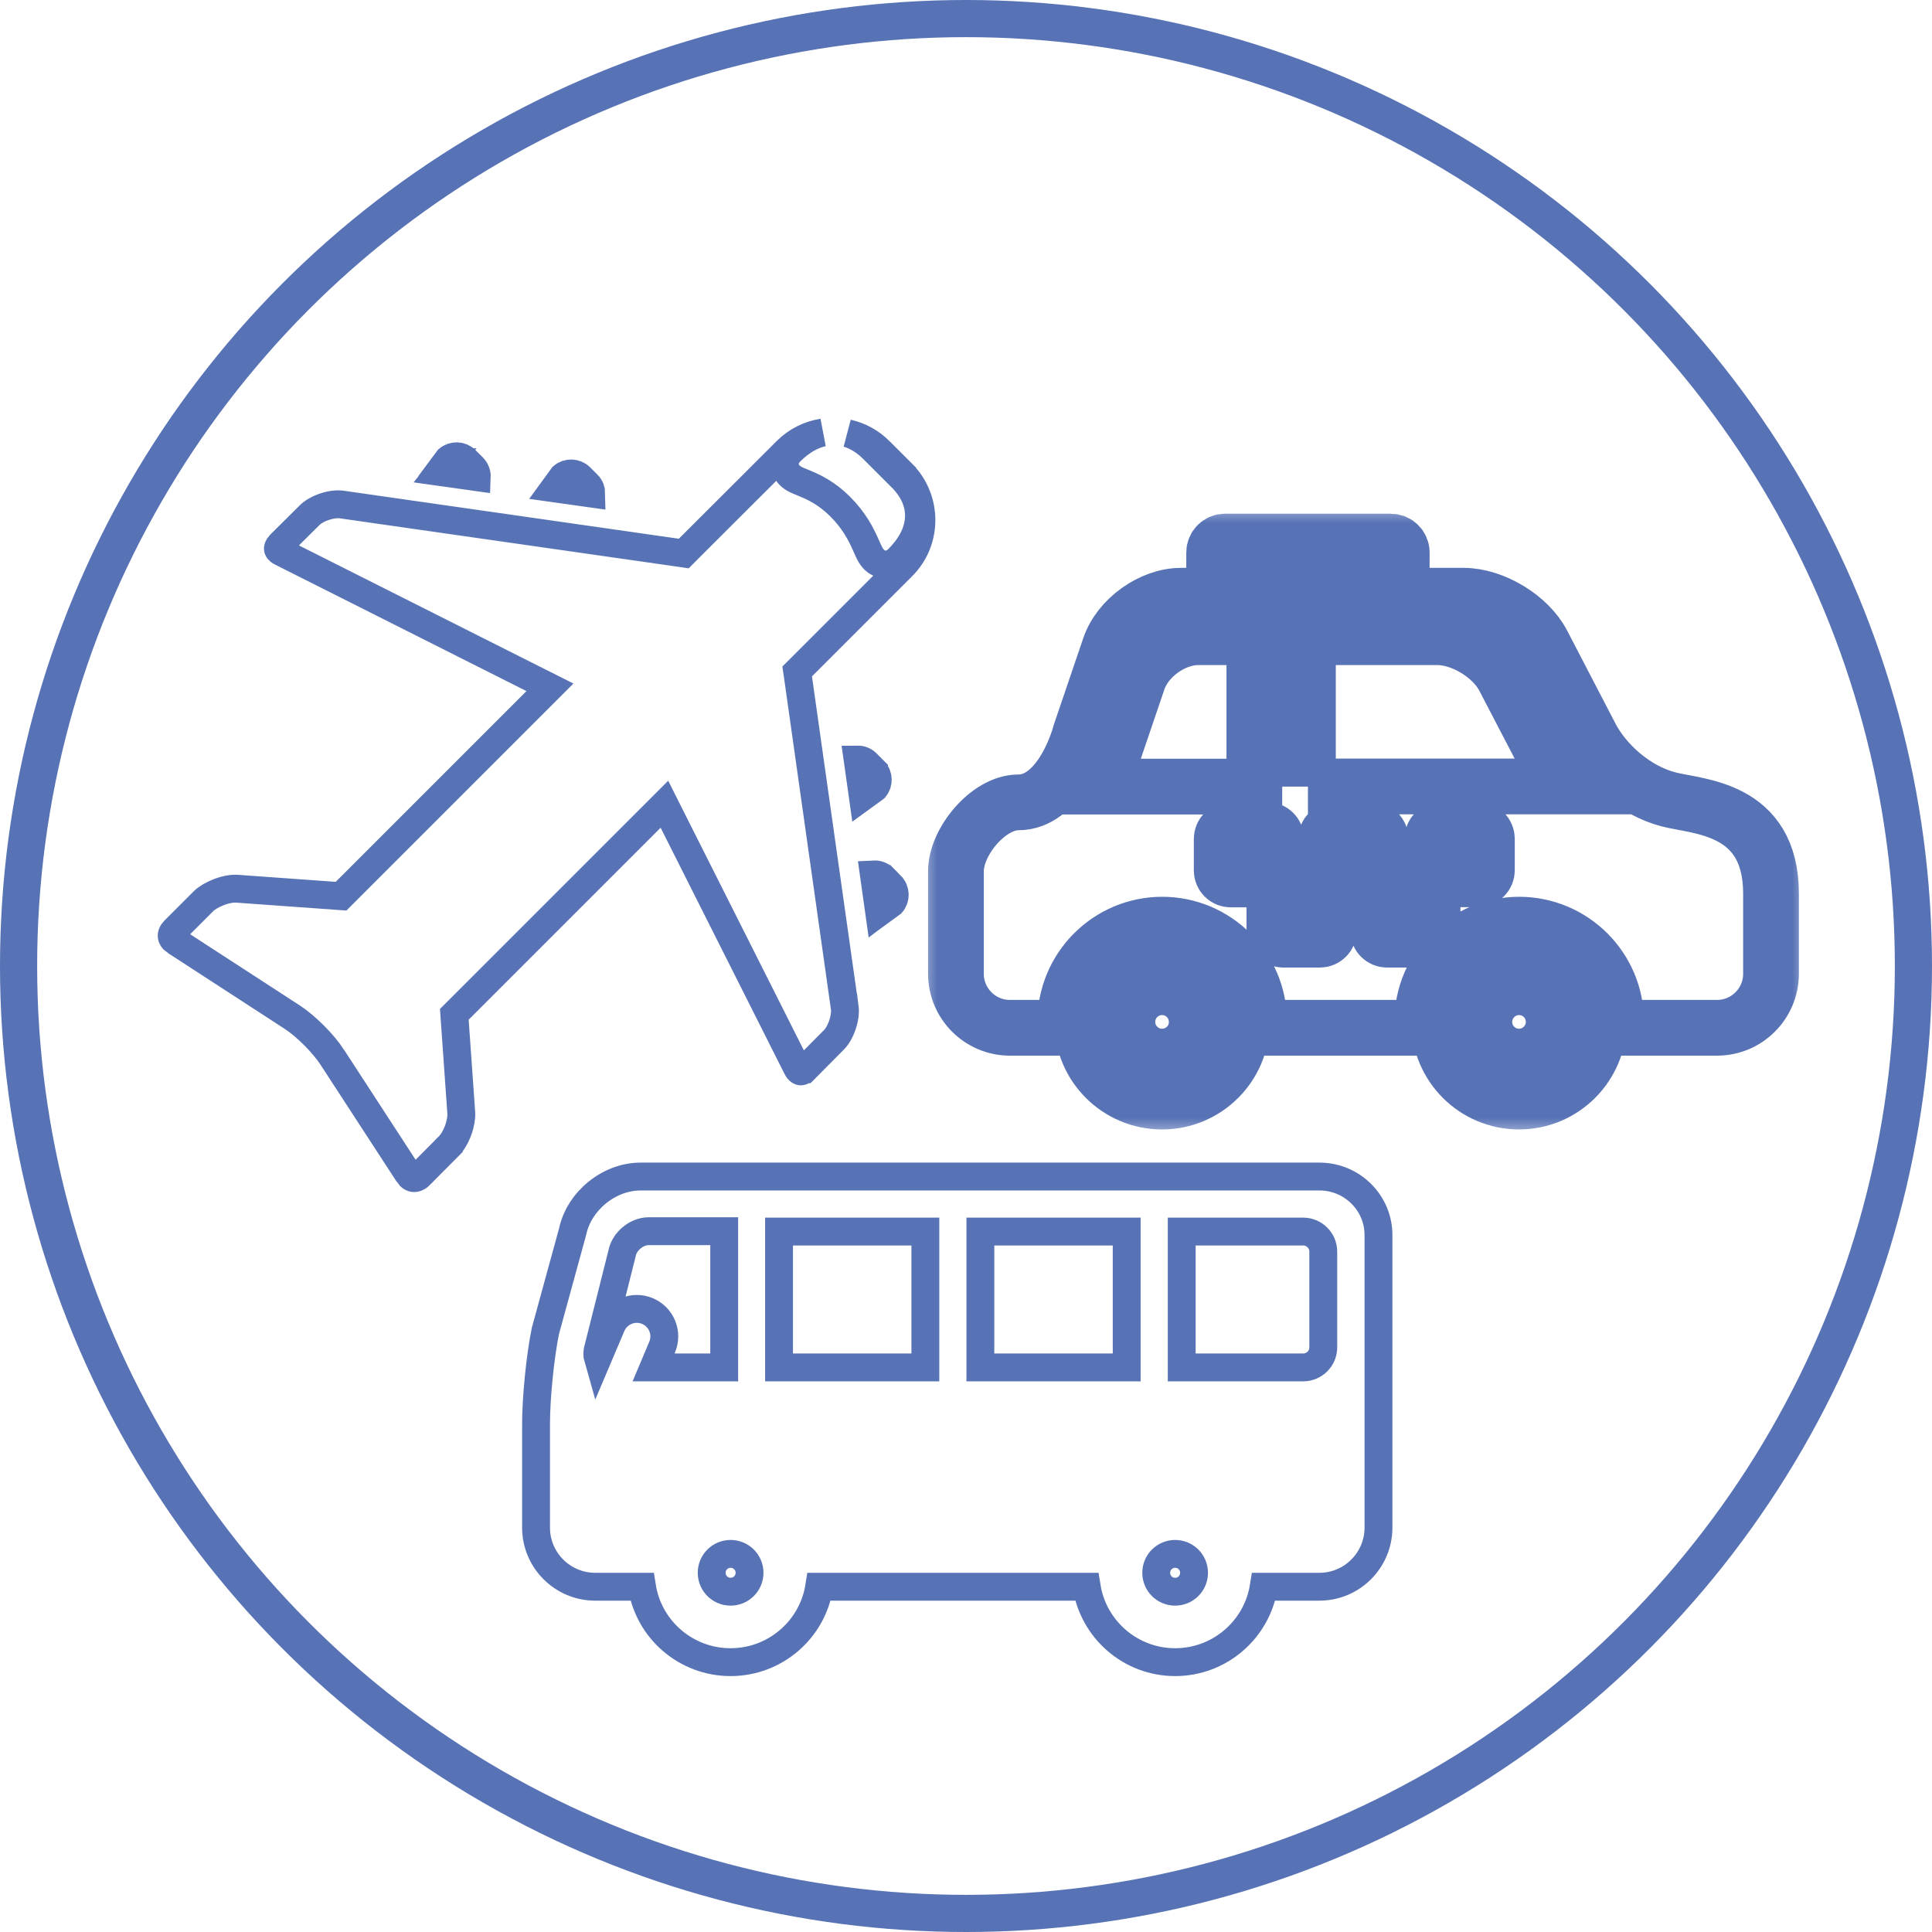
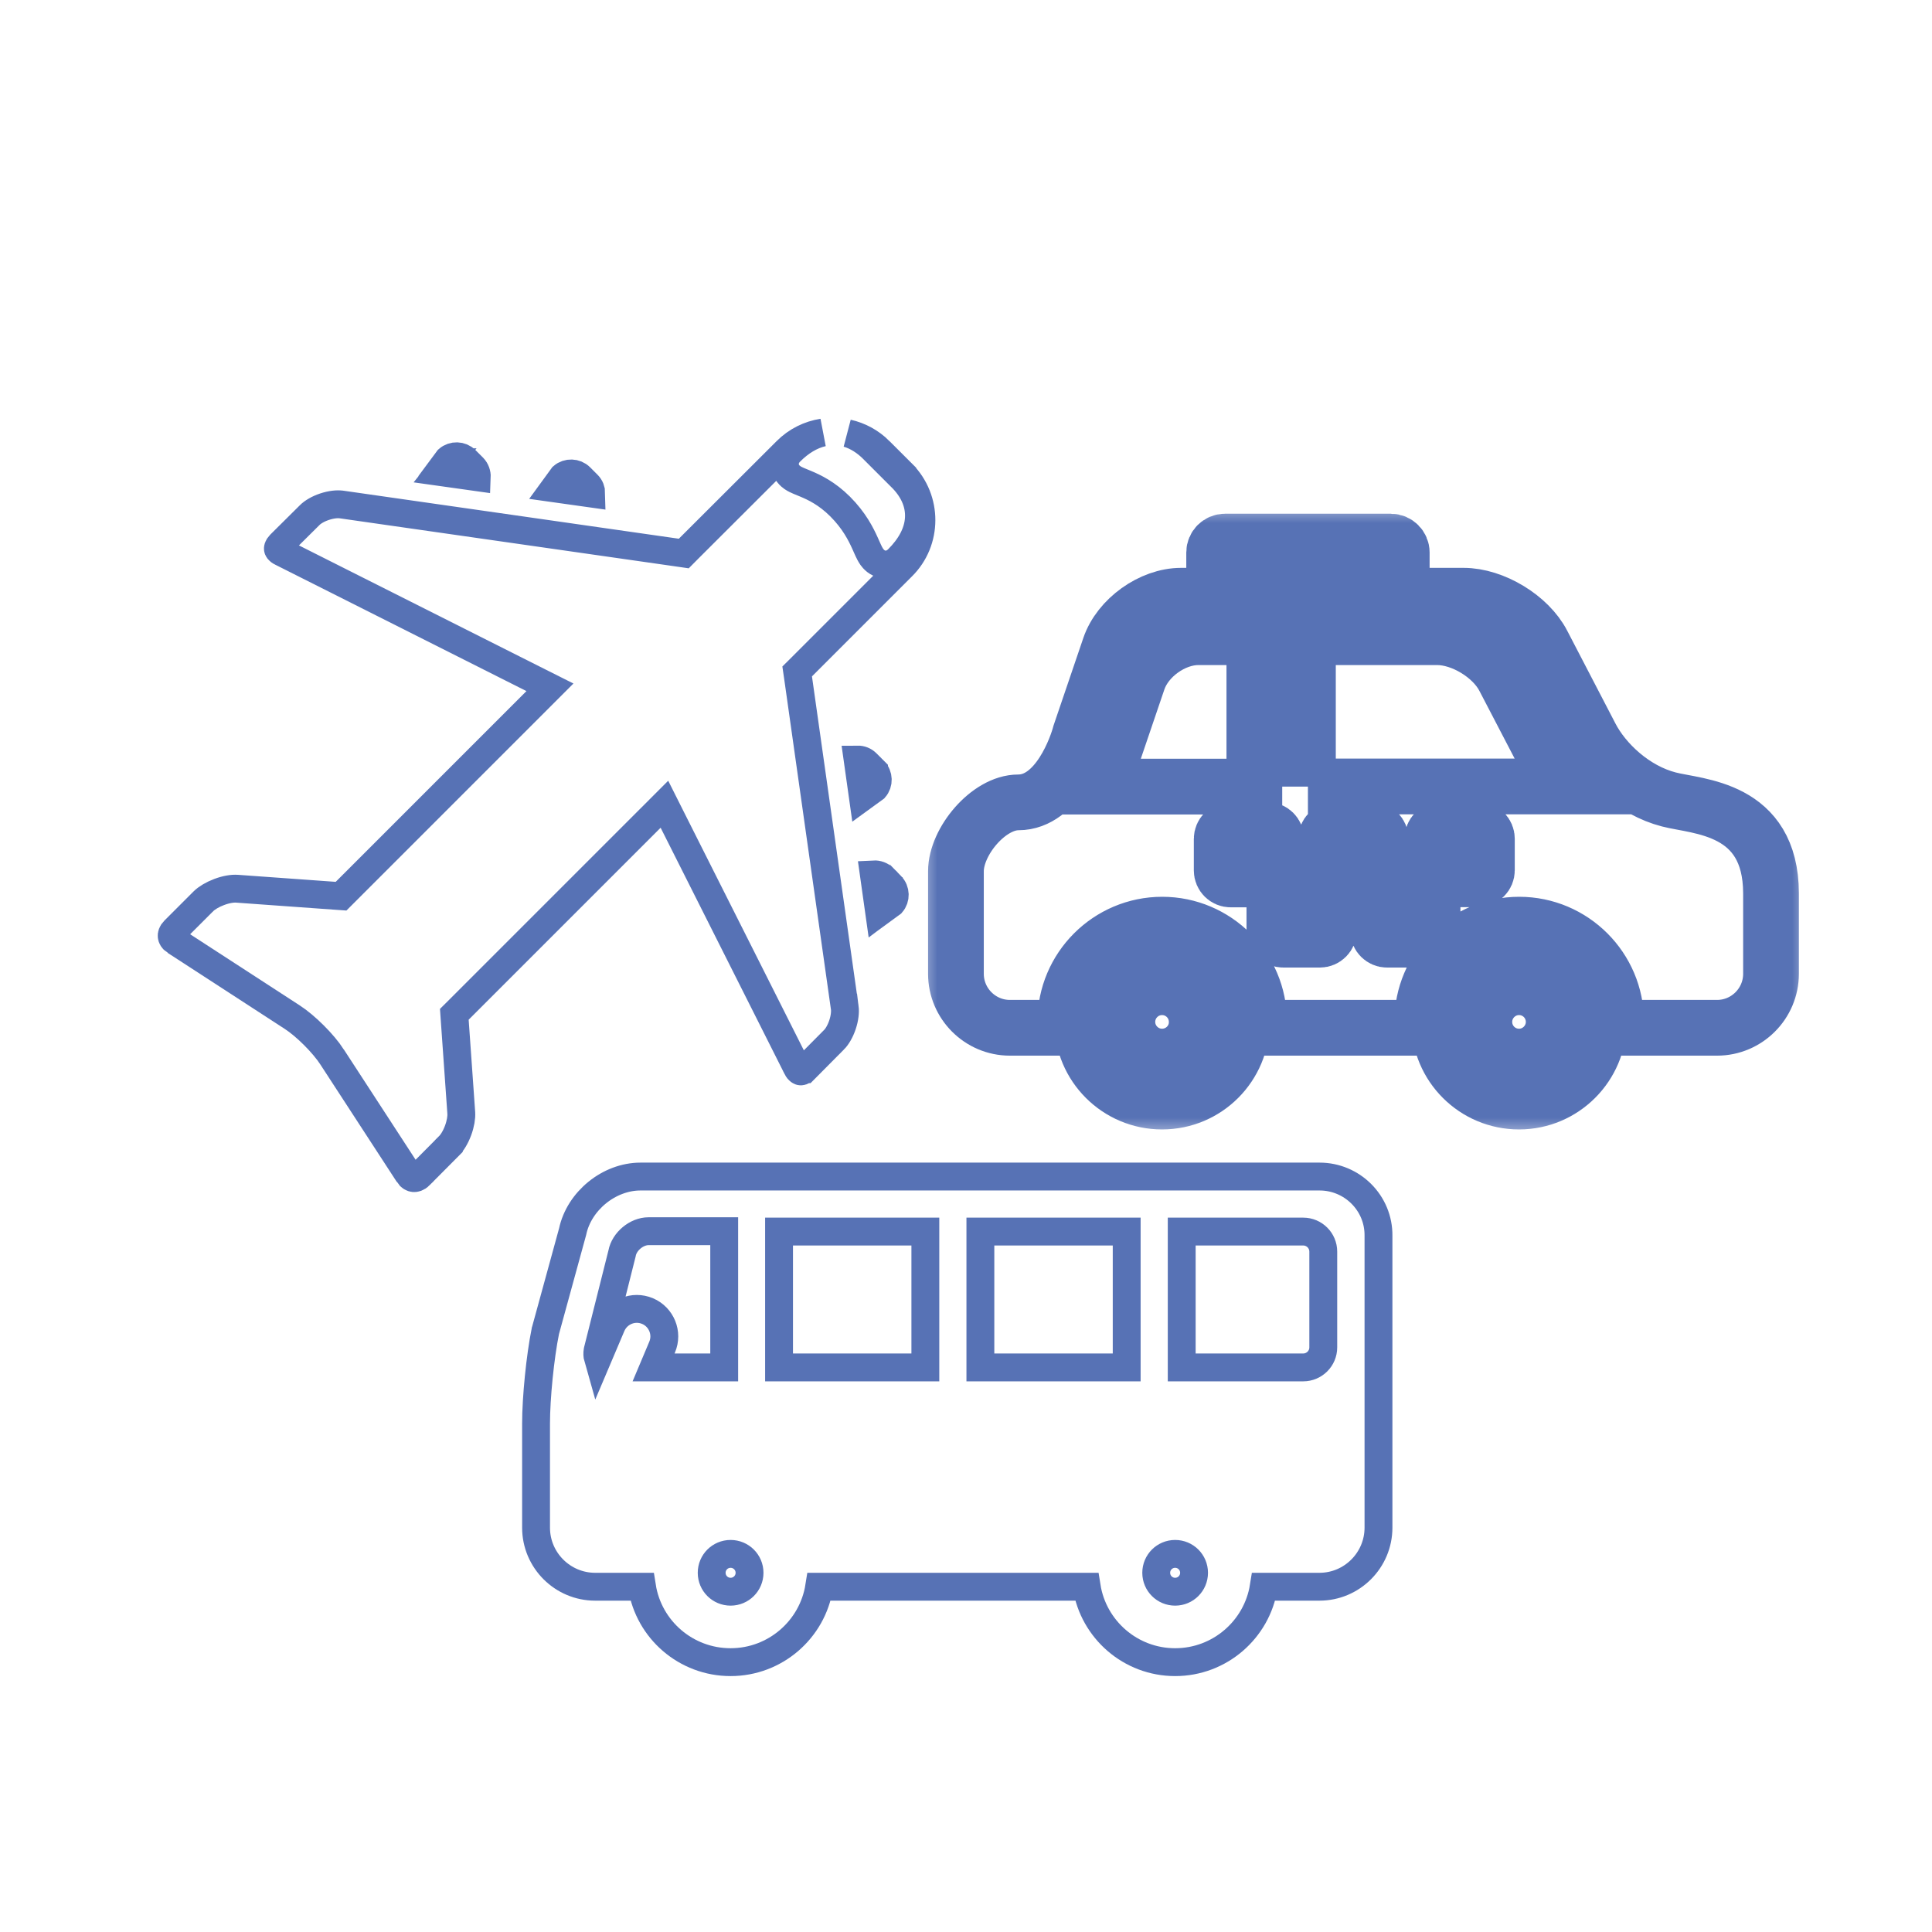
<svg xmlns="http://www.w3.org/2000/svg" width="120" height="120" viewBox="0 0 52 52" fill="none">
-   <circle cx="26" cy="26" r="25.5" stroke="#5772b5" />
  <path d="M17.456 33.138H19.492V36.804H17.591L17.821 36.258L17.821 36.258C17.982 35.878 17.801 35.448 17.432 35.289L17.432 35.289L17.429 35.288C17.048 35.127 16.619 35.308 16.46 35.677L16.46 35.677L16.459 35.68L16.091 36.547C16.075 36.491 16.072 36.426 16.084 36.355L16.738 33.754L16.741 33.743L16.743 33.732C16.803 33.413 17.134 33.138 17.456 33.138ZM17.258 42.707H17.279C17.461 43.86 18.461 44.737 19.664 44.737C20.867 44.737 21.867 43.856 22.049 42.707H22.06H29.218H29.248C29.431 43.859 30.43 44.737 31.629 44.737C32.832 44.737 33.831 43.856 34.014 42.707H34.025H35.512C36.392 42.707 37.102 41.99 37.102 41.117V33.265C37.114 32.382 36.394 31.667 35.517 31.667H17.239C16.393 31.667 15.586 32.324 15.412 33.15L14.684 35.806L14.68 35.818L14.678 35.83C14.539 36.512 14.428 37.619 14.428 38.316V41.117C14.428 41.997 15.146 42.707 16.018 42.707H17.258ZM19.664 42.841C19.382 42.841 19.155 42.614 19.155 42.332C19.155 42.05 19.382 41.823 19.664 41.823C19.946 41.823 20.174 42.05 20.174 42.332C20.174 42.614 19.946 42.841 19.664 42.841ZM31.629 42.841C31.347 42.841 31.12 42.614 31.12 42.332C31.12 42.05 31.347 41.823 31.629 41.823C31.911 41.823 32.138 42.05 32.138 42.332C32.138 42.614 31.911 42.841 31.629 42.841ZM24.906 36.804H20.968V33.148H24.906V36.804ZM30.325 36.804H26.387V33.148H30.325V36.804ZM35.616 36.266C35.616 36.562 35.374 36.804 35.077 36.804H31.806V33.148H35.077C35.374 33.148 35.616 33.39 35.616 33.687V36.266Z" stroke="#5772b5" stroke-width="0.75" stroke-miterlimit="10" />
  <path d="M23.083 20.443C23.174 20.442 23.26 20.476 23.324 20.54L23.524 20.74C23.524 20.741 23.525 20.741 23.525 20.741C23.654 20.873 23.657 21.081 23.543 21.213L23.224 21.445L23.083 20.443ZM12.833 12.843L11.837 12.703L12.046 12.442H12.004L12.062 12.364C12.195 12.248 12.407 12.253 12.533 12.38L12.734 12.58C12.804 12.653 12.837 12.748 12.833 12.843ZM23.999 24.311L23.921 24.368V24.357L23.663 24.551L23.52 23.534C23.616 23.529 23.71 23.562 23.78 23.631C23.78 23.631 23.78 23.632 23.781 23.632L23.981 23.837L23.981 23.837C24.112 23.97 24.114 24.179 23.999 24.311ZM15.916 13.284L14.914 13.143L15.146 12.825C15.279 12.71 15.49 12.716 15.616 12.841L15.819 13.044C15.882 13.107 15.915 13.195 15.916 13.284ZM23.677 12.138L23.677 12.139L24.285 12.746C24.285 12.747 24.285 12.747 24.285 12.747C24.974 13.44 24.972 14.569 24.278 15.251L24.276 15.253L21.589 17.94L21.456 18.072L21.483 18.258L22.736 27.119C22.736 27.119 22.736 27.119 22.737 27.119C22.752 27.236 22.735 27.404 22.676 27.58C22.617 27.756 22.531 27.901 22.447 27.986L22.446 27.986L21.66 28.778C21.659 28.778 21.659 28.778 21.659 28.778C21.595 28.842 21.554 28.838 21.546 28.836C21.538 28.835 21.496 28.826 21.453 28.742C21.453 28.741 21.453 28.741 21.453 28.741L18.116 22.11L17.883 21.646L17.516 22.013L12.349 27.18L12.228 27.3L12.24 27.471L12.415 29.951L12.415 29.952C12.424 30.074 12.396 30.247 12.329 30.428C12.262 30.609 12.169 30.759 12.08 30.847L12.08 30.848L11.293 31.639C11.293 31.639 11.293 31.639 11.293 31.64C11.229 31.703 11.171 31.713 11.134 31.709C11.096 31.705 11.043 31.683 10.996 31.611L10.996 31.61L8.941 28.453C8.941 28.452 8.941 28.452 8.941 28.452C8.704 28.087 8.228 27.611 7.863 27.375L4.72 25.334L4.719 25.334C4.646 25.286 4.625 25.234 4.621 25.198C4.617 25.163 4.627 25.106 4.691 25.042L5.476 24.257C5.476 24.256 5.477 24.256 5.477 24.256C5.566 24.169 5.718 24.076 5.9 24.008C6.083 23.939 6.257 23.911 6.378 23.92L6.379 23.92L9.009 24.109L9.18 24.121L9.301 24L14.435 18.866L14.802 18.499L14.338 18.266L7.574 14.862L7.574 14.862L7.571 14.861C7.489 14.821 7.481 14.78 7.48 14.774C7.478 14.765 7.474 14.722 7.539 14.655L8.33 13.87L8.33 13.87L8.333 13.867C8.414 13.784 8.558 13.697 8.735 13.638C8.912 13.579 9.079 13.562 9.193 13.579L9.195 13.579L18.218 14.871L18.404 14.898L18.536 14.765L21.167 12.139L21.168 12.138C21.441 11.864 21.784 11.698 22.142 11.642C21.827 11.713 21.533 11.896 21.273 12.156C21.23 12.199 21.115 12.323 21.126 12.513C21.138 12.714 21.28 12.821 21.33 12.856C21.39 12.897 21.459 12.927 21.506 12.947C21.532 12.958 21.568 12.973 21.603 12.987C21.63 12.998 21.656 13.009 21.678 13.018C21.916 13.117 22.255 13.277 22.612 13.633C22.991 14.012 23.171 14.374 23.286 14.629C23.296 14.652 23.307 14.677 23.318 14.701C23.336 14.741 23.353 14.78 23.368 14.812C23.391 14.863 23.425 14.931 23.467 14.991C23.502 15.039 23.605 15.171 23.793 15.192C23.988 15.213 24.119 15.098 24.17 15.048C24.498 14.719 24.714 14.345 24.733 13.936C24.752 13.519 24.563 13.147 24.249 12.838C24.248 12.838 24.248 12.837 24.247 12.837L23.506 12.096C23.506 12.095 23.506 12.095 23.506 12.095C23.301 11.889 23.068 11.739 22.815 11.663C23.132 11.734 23.432 11.893 23.677 12.138Z" stroke="#5772b5" stroke-width="0.75" stroke-miterlimit="10" />
  <mask id="path-4-outside-1_162_261" maskUnits="userSpaceOnUse" x="24.729" y="13.577" width="24" height="17" fill="black">
    <rect fill="white" x="24.729" y="13.577" width="24" height="17" />
-     <path d="M31.276 25.351C30.091 25.351 29.127 26.314 29.127 27.5C29.127 28.69 30.091 29.649 31.276 29.649C32.467 29.649 33.425 28.685 33.425 27.5C33.43 26.314 32.467 25.351 31.276 25.351ZM31.276 28.438C30.762 28.438 30.343 28.018 30.343 27.505C30.343 26.991 30.762 26.571 31.276 26.571C31.795 26.571 32.21 26.991 32.21 27.505C32.215 28.018 31.795 28.438 31.276 28.438Z" />
    <path d="M40.885 25.351C39.699 25.351 38.736 26.314 38.736 27.5C38.736 28.69 39.699 29.649 40.885 29.649C42.07 29.649 43.033 28.685 43.033 27.5C43.033 26.314 42.07 25.351 40.885 25.351ZM40.885 28.438C40.366 28.438 39.951 28.018 39.951 27.505C39.951 26.991 40.371 26.571 40.885 26.571C41.403 26.571 41.818 26.991 41.818 27.505C41.818 28.018 41.398 28.438 40.885 28.438Z" />
    <path d="M44.916 21.517C43.977 21.275 43.177 20.524 42.811 19.813L41.517 17.323C41.151 16.612 40.193 16.034 39.393 16.034H31.79C30.99 16.034 30.125 16.656 29.868 17.412L29.073 19.749C28.994 20.055 28.48 21.596 27.408 21.596C26.608 21.596 25.729 22.649 25.729 23.449V26.21C25.729 27.011 26.381 27.663 27.181 27.663H28.678C28.673 27.608 28.673 27.554 28.673 27.495C28.673 26.057 29.844 24.887 31.281 24.887C32.719 24.887 33.889 26.057 33.889 27.495C33.889 27.554 33.889 27.608 33.885 27.663H38.286C38.281 27.608 38.281 27.554 38.281 27.495C38.281 26.057 39.452 24.887 40.889 24.887C42.327 24.887 43.498 26.057 43.498 27.495C43.498 27.554 43.498 27.608 43.493 27.663H46.215C47.015 27.663 47.667 27.011 47.667 26.21V24.042C47.662 21.72 45.691 21.72 44.916 21.517ZM29.567 21.172C29.799 20.811 29.923 20.421 29.957 20.292L30.629 18.316C30.846 17.674 31.578 17.15 32.254 17.15H33.761V21.172H29.567ZM34.107 23.671H33.124C32.99 23.671 32.882 23.563 32.882 23.429V22.579C32.882 22.446 32.99 22.337 33.124 22.337H34.107C34.24 22.337 34.349 22.446 34.349 22.579V23.429C34.349 23.563 34.24 23.671 34.107 23.671ZM35.767 25.05C35.767 25.183 35.658 25.292 35.525 25.292H34.542C34.408 25.292 34.3 25.183 34.3 25.05V24.2C34.3 24.067 34.408 23.958 34.542 23.958H35.525C35.658 23.958 35.767 24.067 35.767 24.2V25.05ZM35.935 23.671C35.801 23.671 35.693 23.563 35.693 23.429V22.579C35.693 22.446 35.801 22.337 35.935 22.337H36.918C37.051 22.337 37.16 22.446 37.16 22.579V23.429C37.16 23.563 37.051 23.671 36.918 23.671H35.935ZM38.558 25.05C38.558 25.183 38.449 25.292 38.316 25.292H37.333C37.199 25.292 37.091 25.183 37.091 25.05V24.2C37.091 24.067 37.199 23.958 37.333 23.958H38.316C38.449 23.958 38.558 24.067 38.558 24.2V25.05ZM40.02 23.424C40.02 23.558 39.911 23.666 39.778 23.666H38.795C38.662 23.666 38.553 23.558 38.553 23.424V22.575C38.553 22.441 38.662 22.332 38.795 22.332H39.778C39.911 22.332 40.02 22.441 40.02 22.575V23.424ZM35.203 21.172V17.15H38.681C39.358 17.15 40.168 17.644 40.48 18.242L41.576 20.347C41.724 20.628 41.952 20.92 42.233 21.167H35.203V21.172Z" />
    <path d="M32.971 15.619H37.436C37.594 15.619 37.728 15.486 37.728 15.328V14.868C37.728 14.71 37.594 14.577 37.436 14.577H32.971C32.808 14.577 32.679 14.71 32.679 14.868V15.328C32.679 15.486 32.813 15.619 32.971 15.619Z" />
  </mask>
  <path d="M31.276 25.351C30.091 25.351 29.127 26.314 29.127 27.5C29.127 28.69 30.091 29.649 31.276 29.649C32.467 29.649 33.425 28.685 33.425 27.5C33.43 26.314 32.467 25.351 31.276 25.351ZM31.276 28.438C30.762 28.438 30.343 28.018 30.343 27.505C30.343 26.991 30.762 26.571 31.276 26.571C31.795 26.571 32.21 26.991 32.21 27.505C32.215 28.018 31.795 28.438 31.276 28.438Z" stroke="#5772b5" stroke-width="1.5" stroke-miterlimit="10" mask="url(#path-4-outside-1_162_261)" />
  <path d="M40.885 25.351C39.699 25.351 38.736 26.314 38.736 27.5C38.736 28.69 39.699 29.649 40.885 29.649C42.07 29.649 43.033 28.685 43.033 27.5C43.033 26.314 42.07 25.351 40.885 25.351ZM40.885 28.438C40.366 28.438 39.951 28.018 39.951 27.505C39.951 26.991 40.371 26.571 40.885 26.571C41.403 26.571 41.818 26.991 41.818 27.505C41.818 28.018 41.398 28.438 40.885 28.438Z" stroke="#5772b5" stroke-width="1.5" stroke-miterlimit="10" mask="url(#path-4-outside-1_162_261)" />
  <path d="M44.916 21.517C43.977 21.275 43.177 20.524 42.811 19.813L41.517 17.323C41.151 16.612 40.193 16.034 39.393 16.034H31.79C30.99 16.034 30.125 16.656 29.868 17.412L29.073 19.749C28.994 20.055 28.48 21.596 27.408 21.596C26.608 21.596 25.729 22.649 25.729 23.449V26.21C25.729 27.011 26.381 27.663 27.181 27.663H28.678C28.673 27.608 28.673 27.554 28.673 27.495C28.673 26.057 29.844 24.887 31.281 24.887C32.719 24.887 33.889 26.057 33.889 27.495C33.889 27.554 33.889 27.608 33.885 27.663H38.286C38.281 27.608 38.281 27.554 38.281 27.495C38.281 26.057 39.452 24.887 40.889 24.887C42.327 24.887 43.498 26.057 43.498 27.495C43.498 27.554 43.498 27.608 43.493 27.663H46.215C47.015 27.663 47.667 27.011 47.667 26.21V24.042C47.662 21.72 45.691 21.72 44.916 21.517ZM29.567 21.172C29.799 20.811 29.923 20.421 29.957 20.292L30.629 18.316C30.846 17.674 31.578 17.15 32.254 17.15H33.761V21.172H29.567ZM34.107 23.671H33.124C32.99 23.671 32.882 23.563 32.882 23.429V22.579C32.882 22.446 32.99 22.337 33.124 22.337H34.107C34.24 22.337 34.349 22.446 34.349 22.579V23.429C34.349 23.563 34.24 23.671 34.107 23.671ZM35.767 25.05C35.767 25.183 35.658 25.292 35.525 25.292H34.542C34.408 25.292 34.3 25.183 34.3 25.05V24.2C34.3 24.067 34.408 23.958 34.542 23.958H35.525C35.658 23.958 35.767 24.067 35.767 24.2V25.05ZM35.935 23.671C35.801 23.671 35.693 23.563 35.693 23.429V22.579C35.693 22.446 35.801 22.337 35.935 22.337H36.918C37.051 22.337 37.16 22.446 37.16 22.579V23.429C37.16 23.563 37.051 23.671 36.918 23.671H35.935ZM38.558 25.05C38.558 25.183 38.449 25.292 38.316 25.292H37.333C37.199 25.292 37.091 25.183 37.091 25.05V24.2C37.091 24.067 37.199 23.958 37.333 23.958H38.316C38.449 23.958 38.558 24.067 38.558 24.2V25.05ZM40.02 23.424C40.02 23.558 39.911 23.666 39.778 23.666H38.795C38.662 23.666 38.553 23.558 38.553 23.424V22.575C38.553 22.441 38.662 22.332 38.795 22.332H39.778C39.911 22.332 40.02 22.441 40.02 22.575V23.424ZM35.203 21.172V17.15H38.681C39.358 17.15 40.168 17.644 40.48 18.242L41.576 20.347C41.724 20.628 41.952 20.92 42.233 21.167H35.203V21.172Z" stroke="#5772b5" stroke-width="1.5" stroke-miterlimit="10" mask="url(#path-4-outside-1_162_261)" />
  <path d="M32.971 15.619H37.436C37.594 15.619 37.728 15.486 37.728 15.328V14.868C37.728 14.71 37.594 14.577 37.436 14.577H32.971C32.808 14.577 32.679 14.71 32.679 14.868V15.328C32.679 15.486 32.813 15.619 32.971 15.619Z" stroke="#5772b5" stroke-width="1.5" stroke-miterlimit="10" mask="url(#path-4-outside-1_162_261)" />
</svg>